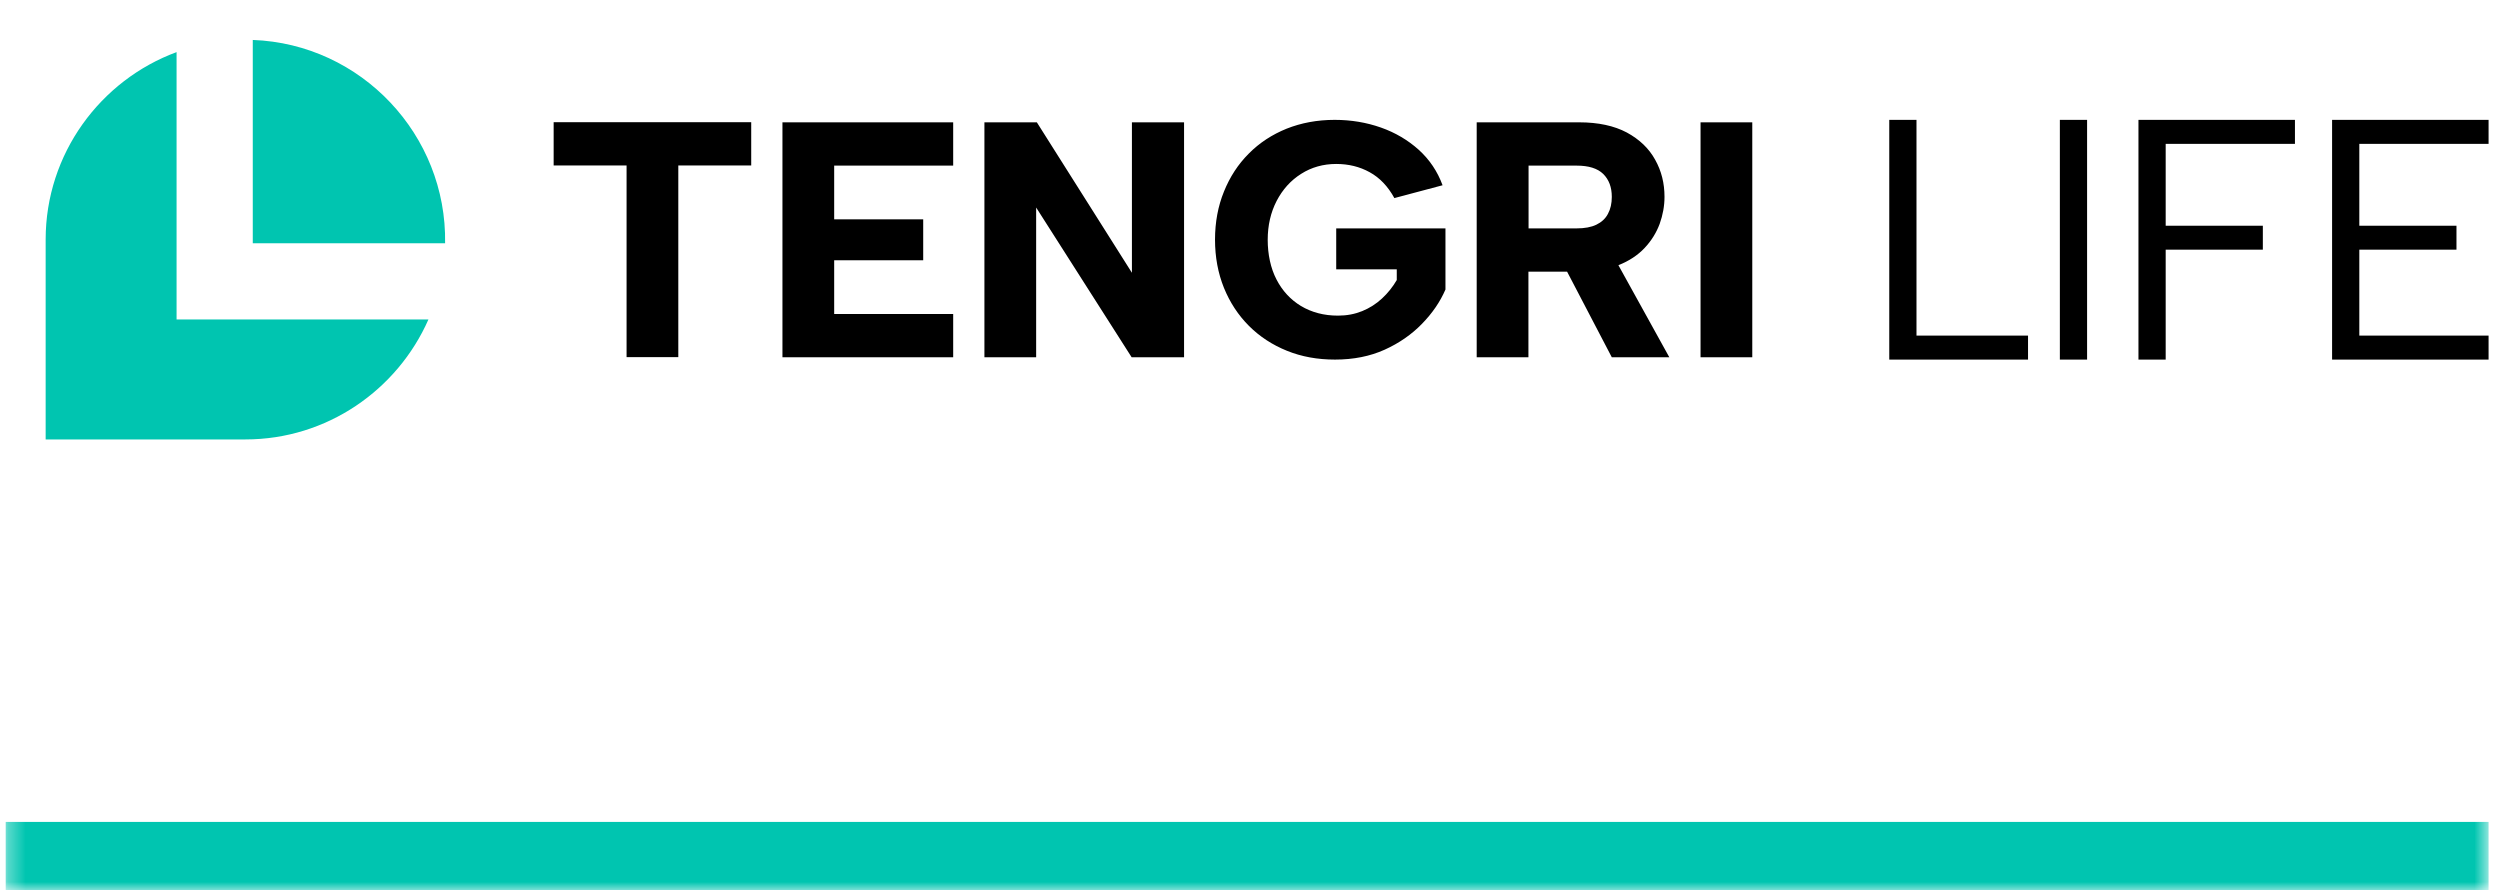
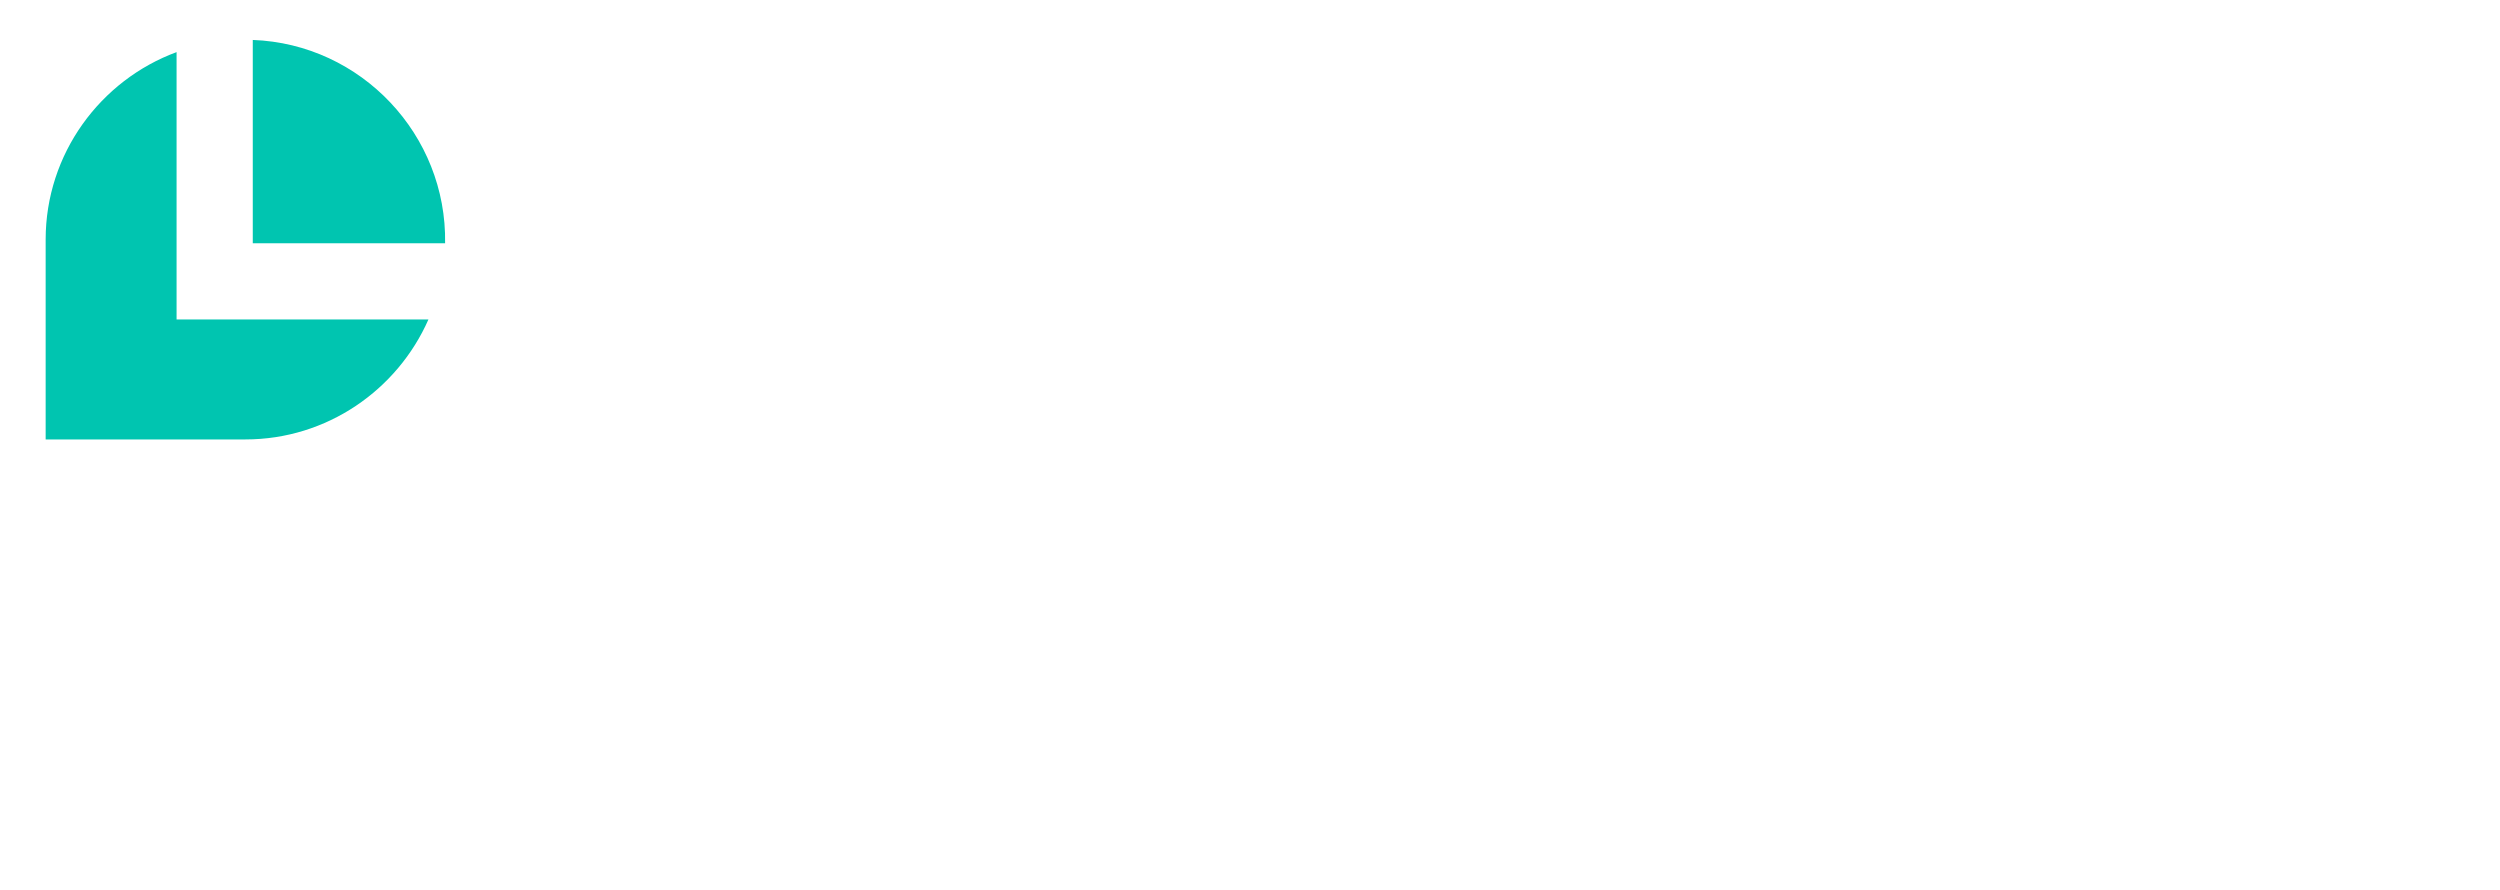
<svg xmlns="http://www.w3.org/2000/svg" width="146" height="52" viewBox="0 0 146 52" fill="none">
  <g clip-path="url(#clip0_366_25167)">
    <mask id="path-1-inside-1_366_25167" fill="white">
-       <path d="M0.333 0H145.333V52H0.333V0Z" />
-     </mask>
-     <path fill-rule="evenodd" clip-rule="evenodd" d="M32.333 7.136H43.871V9.664H39.613V20.856H36.592V9.664H32.333V7.136ZM99.312 7.144H102.333V20.864H99.312V7.144ZM92.225 7.144C93.334 7.144 94.266 7.345 95.005 7.738C95.744 8.139 96.299 8.669 96.66 9.327C97.03 9.985 97.207 10.707 97.207 11.493C97.207 12.03 97.11 12.552 96.925 13.073C96.733 13.587 96.443 14.06 96.042 14.485C95.648 14.903 95.142 15.239 94.515 15.488L97.488 20.864H94.129L91.518 15.865H89.26V20.864H86.239V7.144H92.225ZM94.129 11.493C94.129 10.931 93.961 10.49 93.631 10.161C93.294 9.832 92.779 9.672 92.072 9.672H89.268V13.338H92.072C92.546 13.338 92.932 13.266 93.23 13.121C93.527 12.977 93.76 12.768 93.904 12.488C94.057 12.207 94.129 11.878 94.129 11.501V11.493ZM81.434 11.573C81.057 10.883 80.575 10.378 79.988 10.057C79.409 9.736 78.759 9.575 78.035 9.575C77.28 9.575 76.589 9.768 75.987 10.153C75.376 10.538 74.902 11.068 74.556 11.733C74.211 12.399 74.034 13.162 74.034 14.004C74.034 14.846 74.203 15.665 74.548 16.323C74.886 16.98 75.368 17.502 75.978 17.871C76.597 18.24 77.312 18.433 78.14 18.433C78.654 18.433 79.12 18.344 79.554 18.168C79.988 17.991 80.374 17.743 80.711 17.43C81.049 17.117 81.338 16.756 81.571 16.355V15.729H78.035V13.338H84.415V16.908C84.102 17.63 83.644 18.296 83.041 18.914C82.439 19.532 81.716 20.037 80.864 20.422C80.012 20.807 79.048 21 77.963 21C76.943 21 76.011 20.831 75.159 20.486C74.307 20.142 73.568 19.66 72.941 19.034C72.315 18.409 71.825 17.663 71.479 16.812C71.133 15.954 70.957 15.015 70.957 13.996C70.957 12.977 71.133 12.038 71.479 11.188C71.825 10.329 72.307 9.591 72.933 8.966C73.552 8.34 74.291 7.858 75.143 7.513C75.995 7.176 76.927 7 77.947 7C78.903 7 79.803 7.152 80.647 7.449C81.49 7.746 82.23 8.187 82.856 8.749C83.483 9.319 83.949 10.009 84.246 10.819L81.442 11.565L81.434 11.573ZM69.149 7.144V20.864H66.088L60.511 12.119V20.864H57.49V7.144H60.552L66.104 15.93V7.144H69.149ZM55.666 9.672H48.716V12.809H53.915V15.199H48.716V18.336H55.666V20.864H45.695V7.144H55.666V9.672Z" fill="black" />
-     <path fill-rule="evenodd" clip-rule="evenodd" d="M111.923 7V19.6H118.437V21H110.333V7H111.923ZM120.296 7H121.886V21H120.296V7ZM124.886 7H134.025V8.4H126.476V13.181H132.15V14.581H126.476V21H124.886V7ZM145.333 8.4H137.784V13.181H143.458V14.581H137.784V19.6H145.333V21H136.194V7H145.333V8.4Z" fill="black" />
+       </mask>
    <path fill-rule="evenodd" clip-rule="evenodd" d="M14.762 2.333V14.208H25.994C26.103 7.878 21.093 2.566 14.762 2.333ZM10.312 3.041V18.656H25.021C23.209 22.77 19.094 25.663 14.334 25.663H2.666V13.99C2.666 8.982 5.863 4.681 10.32 3.041H10.312Z" fill="#00C5B0" />
  </g>
  <path d="M145.333 52V48H0.333V52V56H145.333V52Z" fill="#00C5B0" mask="url(#path-1-inside-1_366_25167)" />
  <defs>
    <clipPath id="clip0_366_25167">
      <path d="M0.333 0H145.333V52H0.333V0Z" fill="white" />
    </clipPath>
  </defs>
</svg>